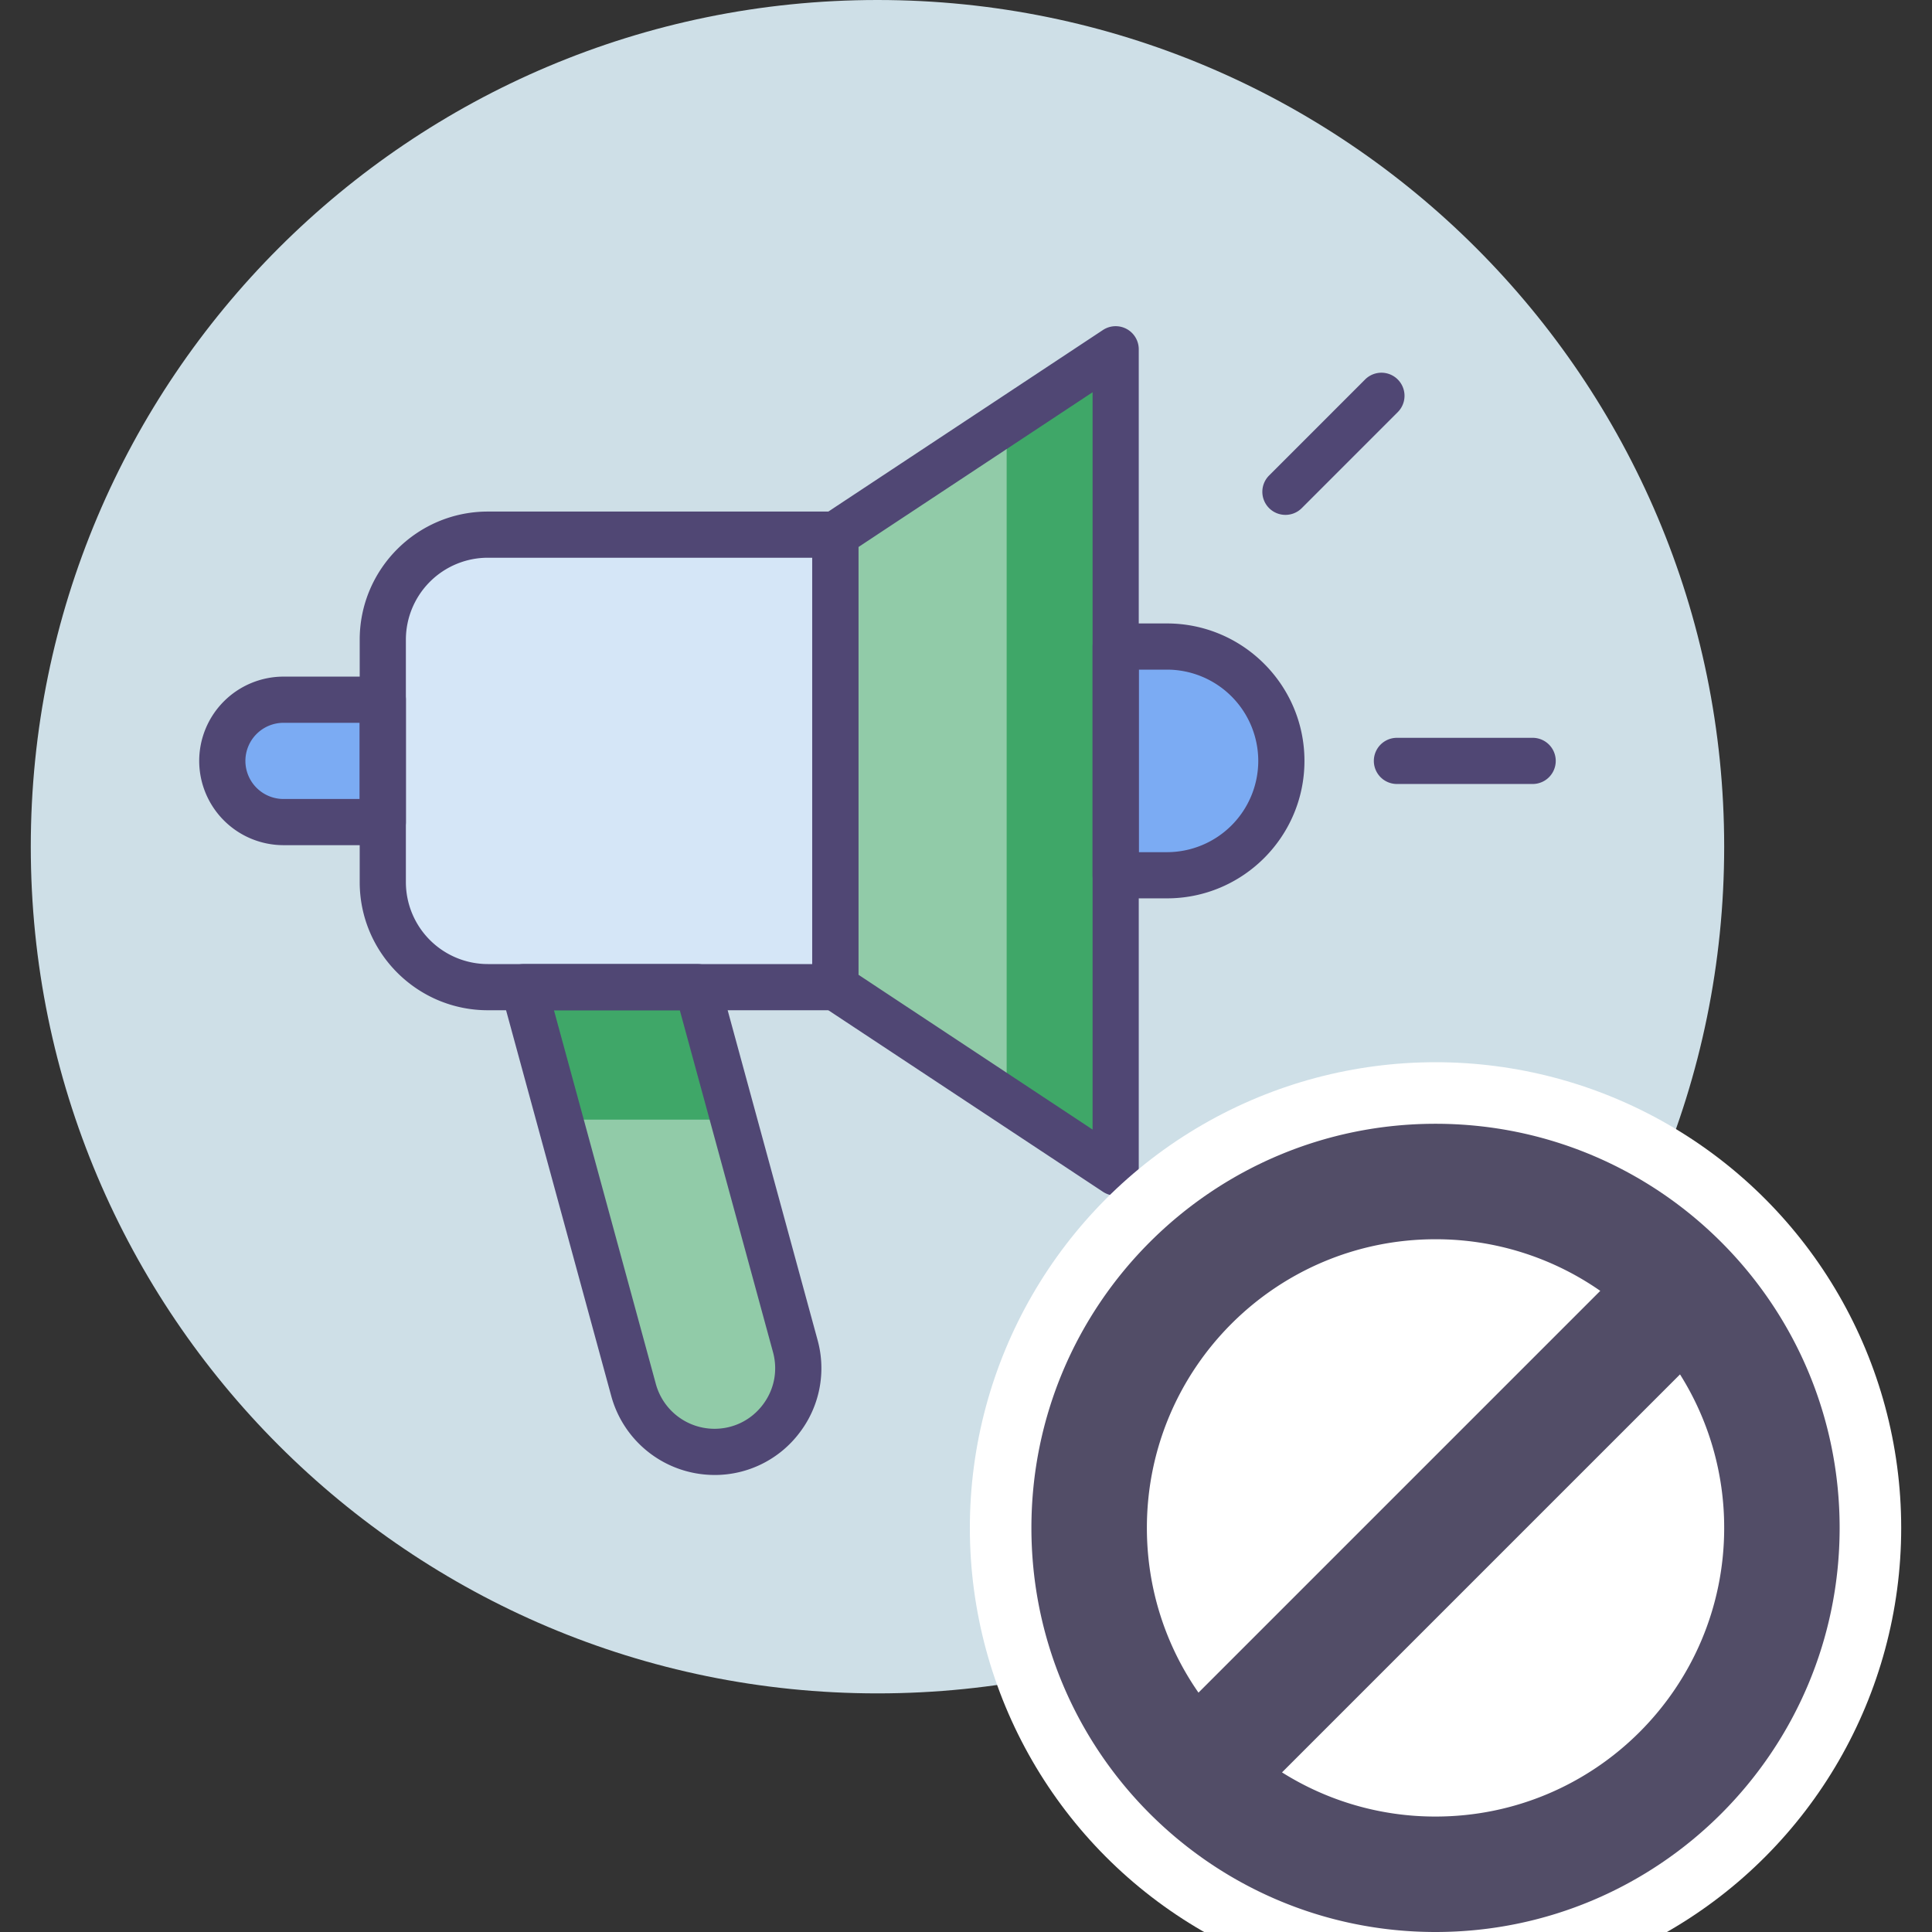
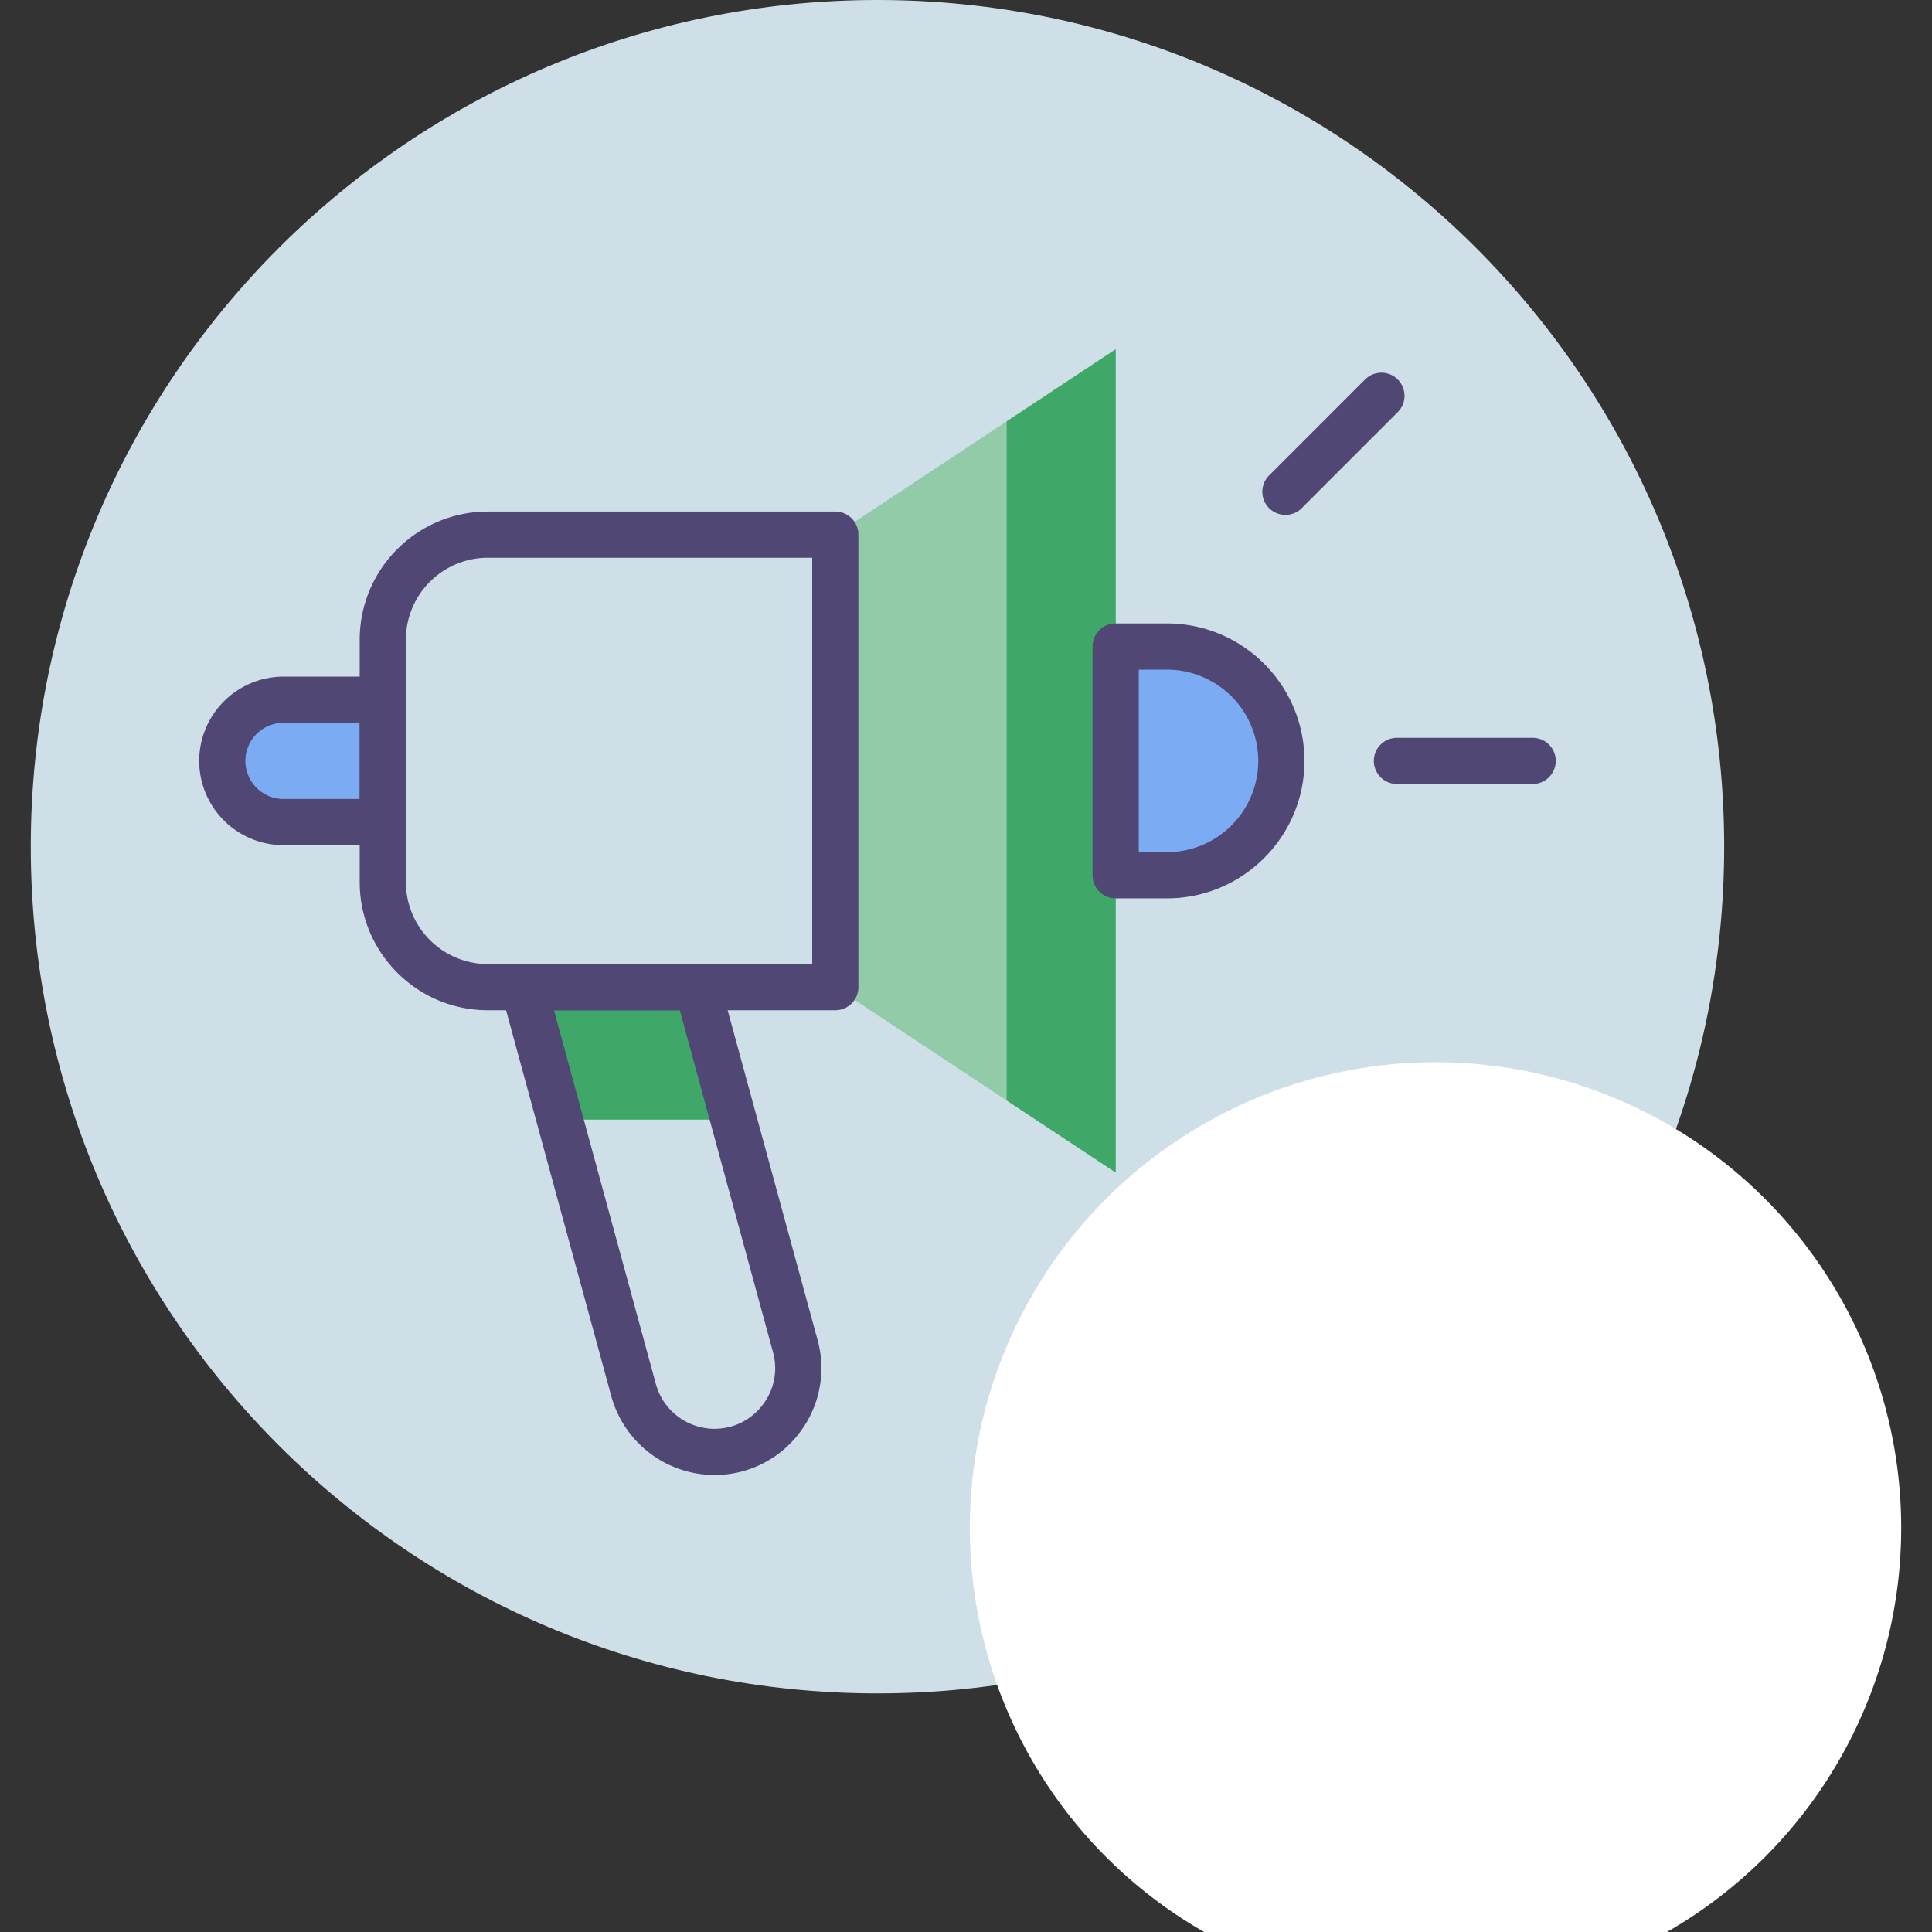
<svg xmlns="http://www.w3.org/2000/svg" width="120" height="120" fill="none">
  <rect width="100%" height="100%" fill="#333333" stroke="none" />
  <g clip-path="url(#a)">
    <path d="M54.502 105.179c29.044 0 52.59-23.545 52.59-52.59C107.092 23.546 83.546 0 54.502 0 25.457 0 1.912 23.545 1.912 52.59c0 29.044 23.546 52.589 52.59 52.589Z" fill="#CEDFE7" />
-     <path d="M44.375 90.178a5.205 5.205 0 0 1-5.022-3.835l-6.824-25.03h10.79l6.077 22.292c.903 3.31-1.59 6.573-5.021 6.573Z" fill="#91CBA8" />
    <path d="m45.563 69.544-2.244-8.23H32.53l2.244 8.23h10.79Z" fill="#3FA768" />
    <path d="m51.882 61.314 17.415 11.514V21.694L51.882 33.208v28.106Z" fill="#91CBA8" />
    <path d="M17.608 51.061h6.168v-7.6h-6.168a3.8 3.8 0 0 0 0 7.6Z" fill="#7BABF3" />
-     <path d="M51.882 61.314H30.3a6.524 6.524 0 0 1-6.524-6.524V39.732a6.524 6.524 0 0 1 6.524-6.524h21.582v28.106Z" fill="#D5E6F7" />
    <path d="M72.484 54.364h-3.187V40.158h3.187a7.103 7.103 0 0 1 0 14.206Z" fill="#7BABF3" />
    <path d="M62.525 26.171v42.18l6.772 4.477V21.694l-6.772 4.477Z" fill="#3FA768" />
    <path d="M51.882 62.748H30.3c-4.388 0-7.958-3.57-7.958-7.958V39.732c0-4.388 3.57-7.958 7.958-7.958h21.582c.792 0 1.434.642 1.434 1.434v28.105c0 .792-.642 1.435-1.434 1.435ZM30.3 34.642a5.095 5.095 0 0 0-5.09 5.09V54.79a5.095 5.095 0 0 0 5.09 5.09h20.148V34.642H30.3Z" fill="#504774" />
-     <path d="M69.297 74.262c-.276 0-.552-.08-.791-.238L51.09 62.51a1.434 1.434 0 0 1-.643-1.196V33.208c0-.481.241-.93.643-1.196l17.415-11.514a1.434 1.434 0 0 1 2.225 1.196v51.134a1.434 1.434 0 0 1-1.434 1.434Zm-15.98-13.72 14.546 9.618V24.362l-14.547 9.617v26.564Z" fill="#504774" />
    <path d="M72.484 55.798h-3.187a1.434 1.434 0 0 1-1.434-1.434V40.158c0-.792.642-1.434 1.434-1.434h3.187c4.708 0 8.538 3.83 8.538 8.537 0 4.707-3.83 8.537-8.538 8.537Zm-1.753-2.868h1.753a5.675 5.675 0 0 0 5.669-5.67 5.675 5.675 0 0 0-5.669-5.668h-1.753V52.93ZM23.776 52.495h-6.168a5.24 5.24 0 0 1-5.235-5.234 5.24 5.24 0 0 1 5.235-5.235h6.169c.792 0 1.434.642 1.434 1.435v7.6c0 .792-.643 1.434-1.435 1.434Zm-6.168-7.6a2.369 2.369 0 0 0-2.366 2.366 2.369 2.369 0 0 0 2.366 2.366h4.735v-4.732h-4.735ZM44.375 91.613a6.653 6.653 0 0 1-6.406-4.893l-6.824-25.029a1.435 1.435 0 0 1 1.384-1.812h10.79c.647 0 1.214.434 1.384 1.058l6.077 22.29a6.591 6.591 0 0 1-1.13 5.777 6.592 6.592 0 0 1-5.275 2.61Zm-9.968-28.865 6.33 23.217a3.78 3.78 0 0 0 3.638 2.78c1.185 0 2.277-.54 2.996-1.483.72-.941.954-2.137.641-3.28l-5.788-21.234h-7.817ZM95.196 48.695h-8.43a1.434 1.434 0 1 1 0-2.868h8.43a1.434 1.434 0 1 1 0 2.868ZM79.842 31.98a1.433 1.433 0 0 1-1.014-2.448l5.961-5.962a1.434 1.434 0 1 1 2.028 2.028l-5.961 5.962c-.28.28-.647.42-1.014.42Z" fill="#504774" />
    <circle cx="89.163" cy="94.9" r="28.924" fill="#fff" />
-     <path fill-rule="evenodd" clip-rule="evenodd" d="M114.263 94.9c0 13.863-11.238 25.1-25.1 25.1-13.862 0-25.1-11.237-25.1-25.1 0-13.862 11.238-25.1 25.1-25.1 13.862 0 25.1 11.238 25.1 25.1Zm-7.171 0c0 9.902-8.027 17.929-17.929 17.929a17.851 17.851 0 0 1-9.535-2.743l24.721-24.72a17.851 17.851 0 0 1 2.743 9.534Zm-7.697-14.723a17.846 17.846 0 0 0-10.232-3.205c-9.901 0-17.928 8.027-17.928 17.928 0 3.804 1.184 7.331 3.205 10.233l24.956-24.956Z" fill="#524D67" />
  </g>
  <defs>
    <clipPath id="a">
      <path fill="#fff" d="M0 0h120v120H0z" />
    </clipPath>
  </defs>
</svg>